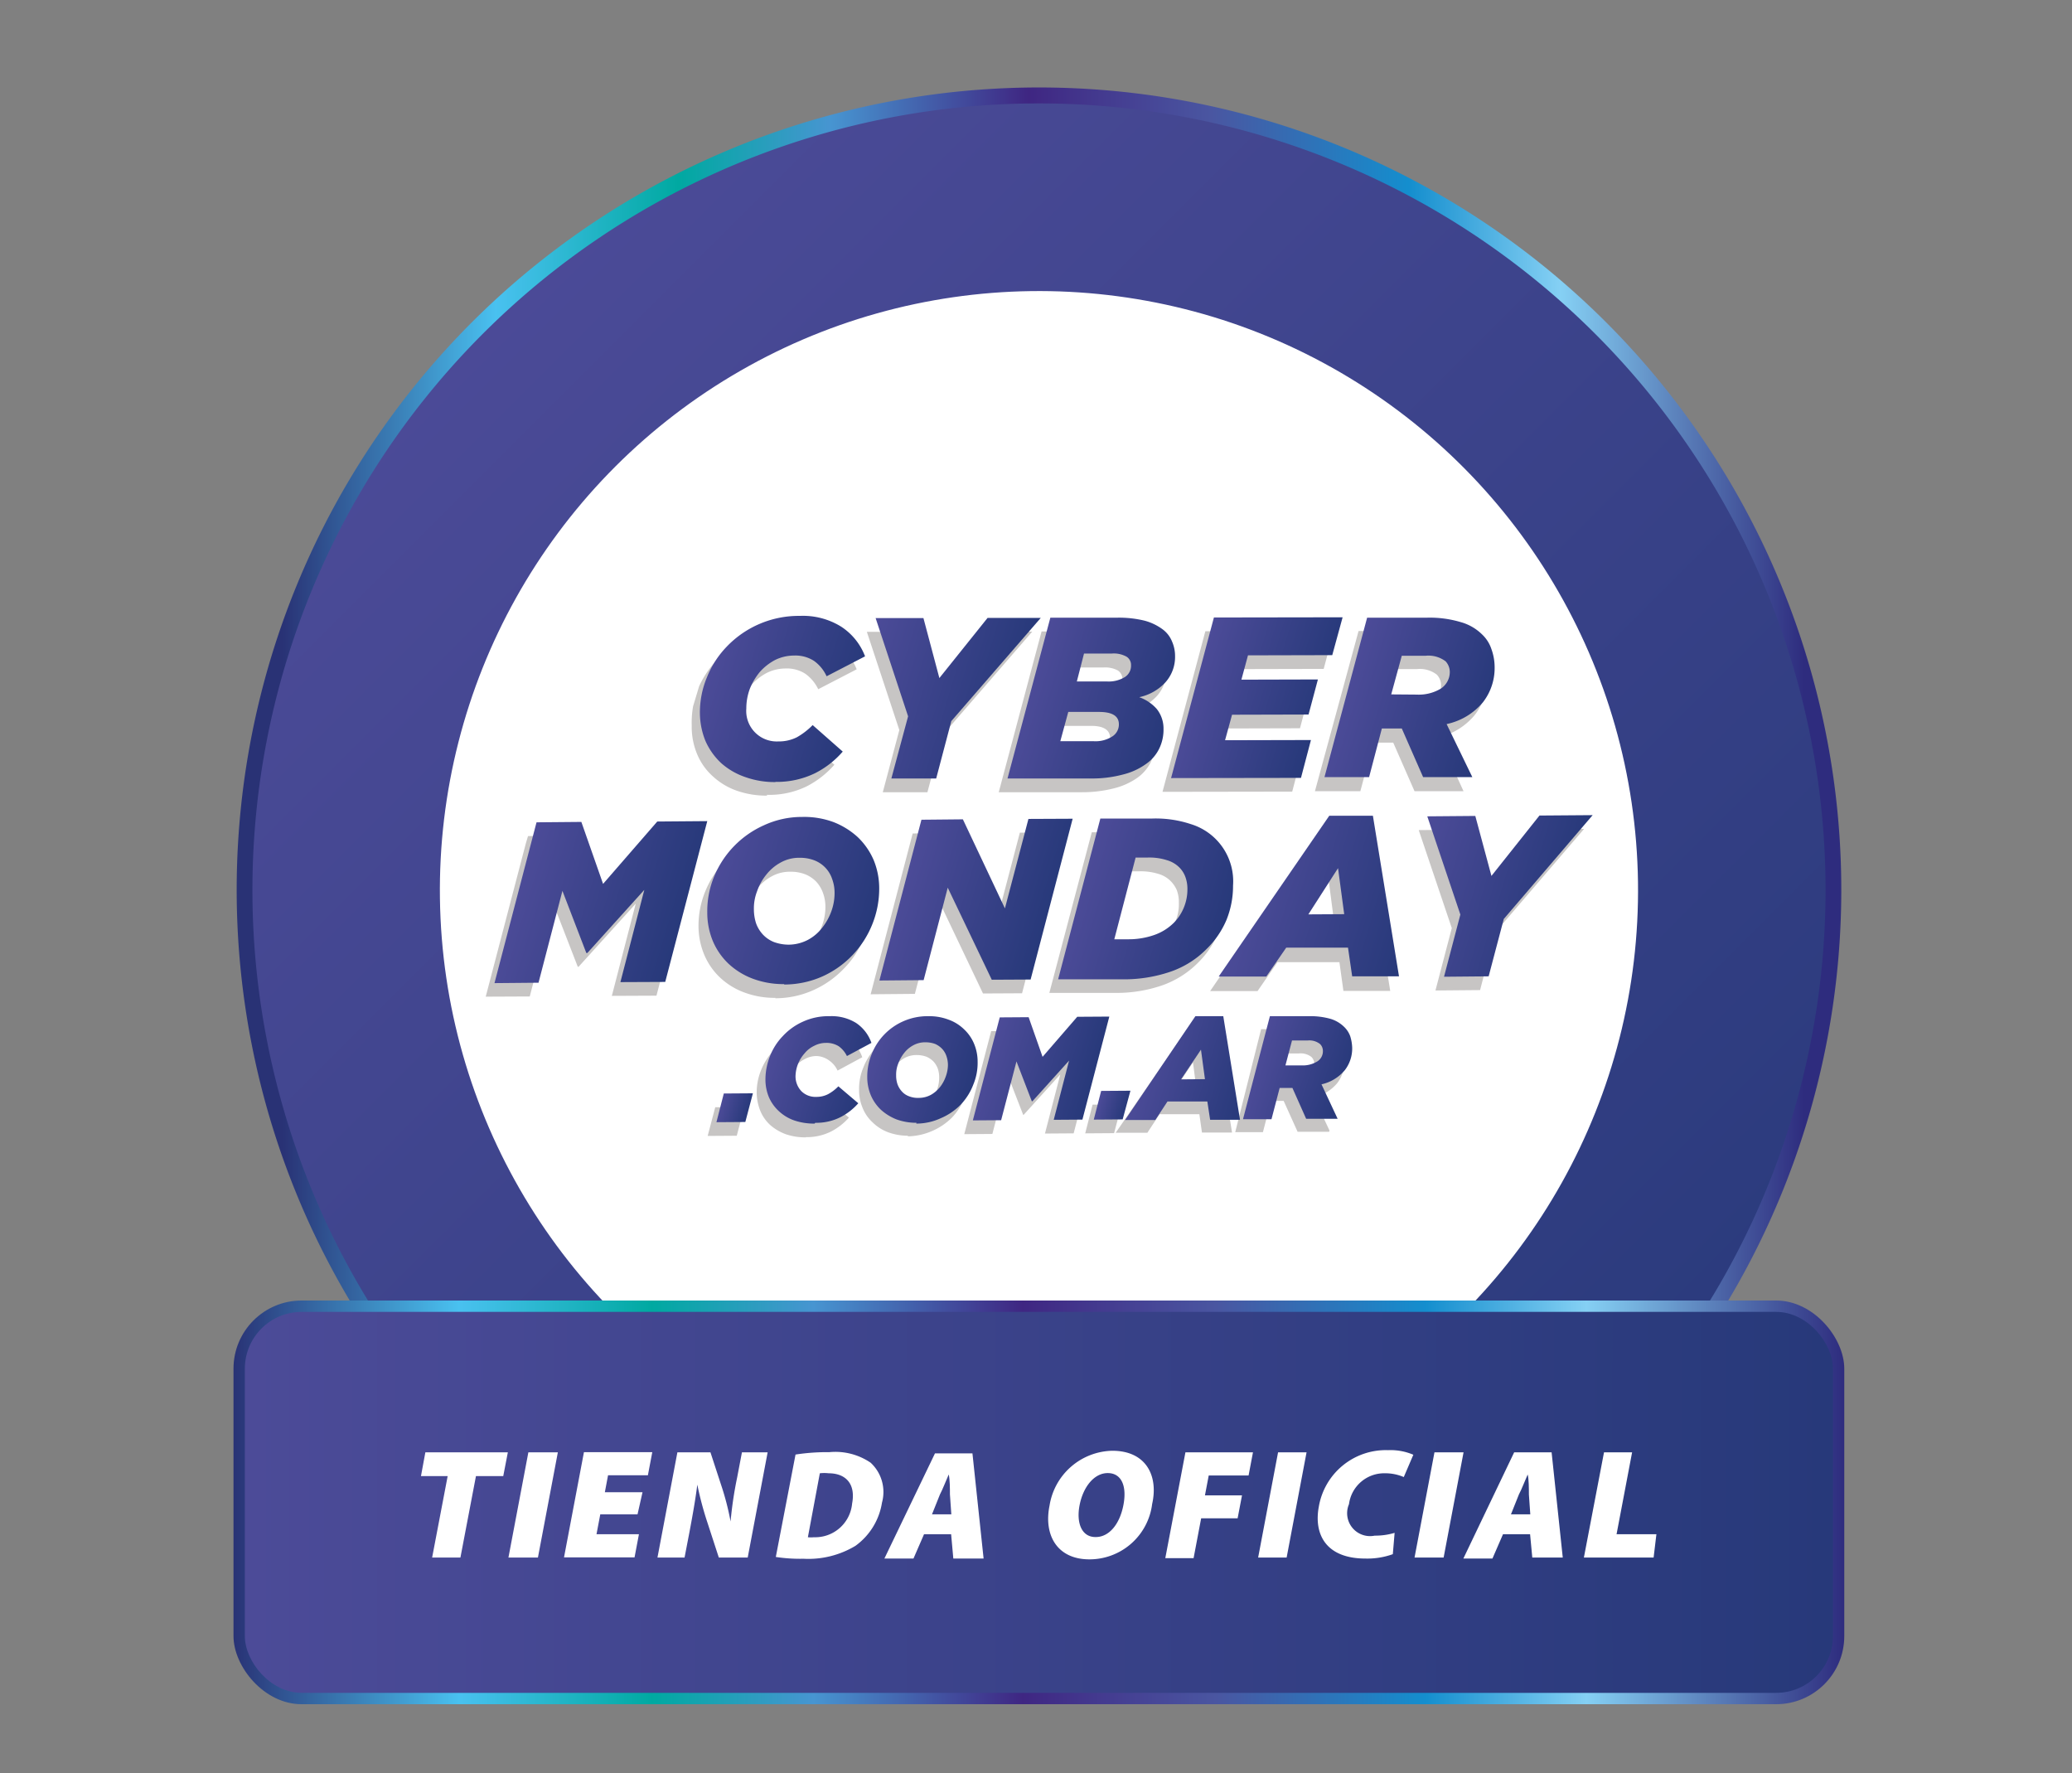
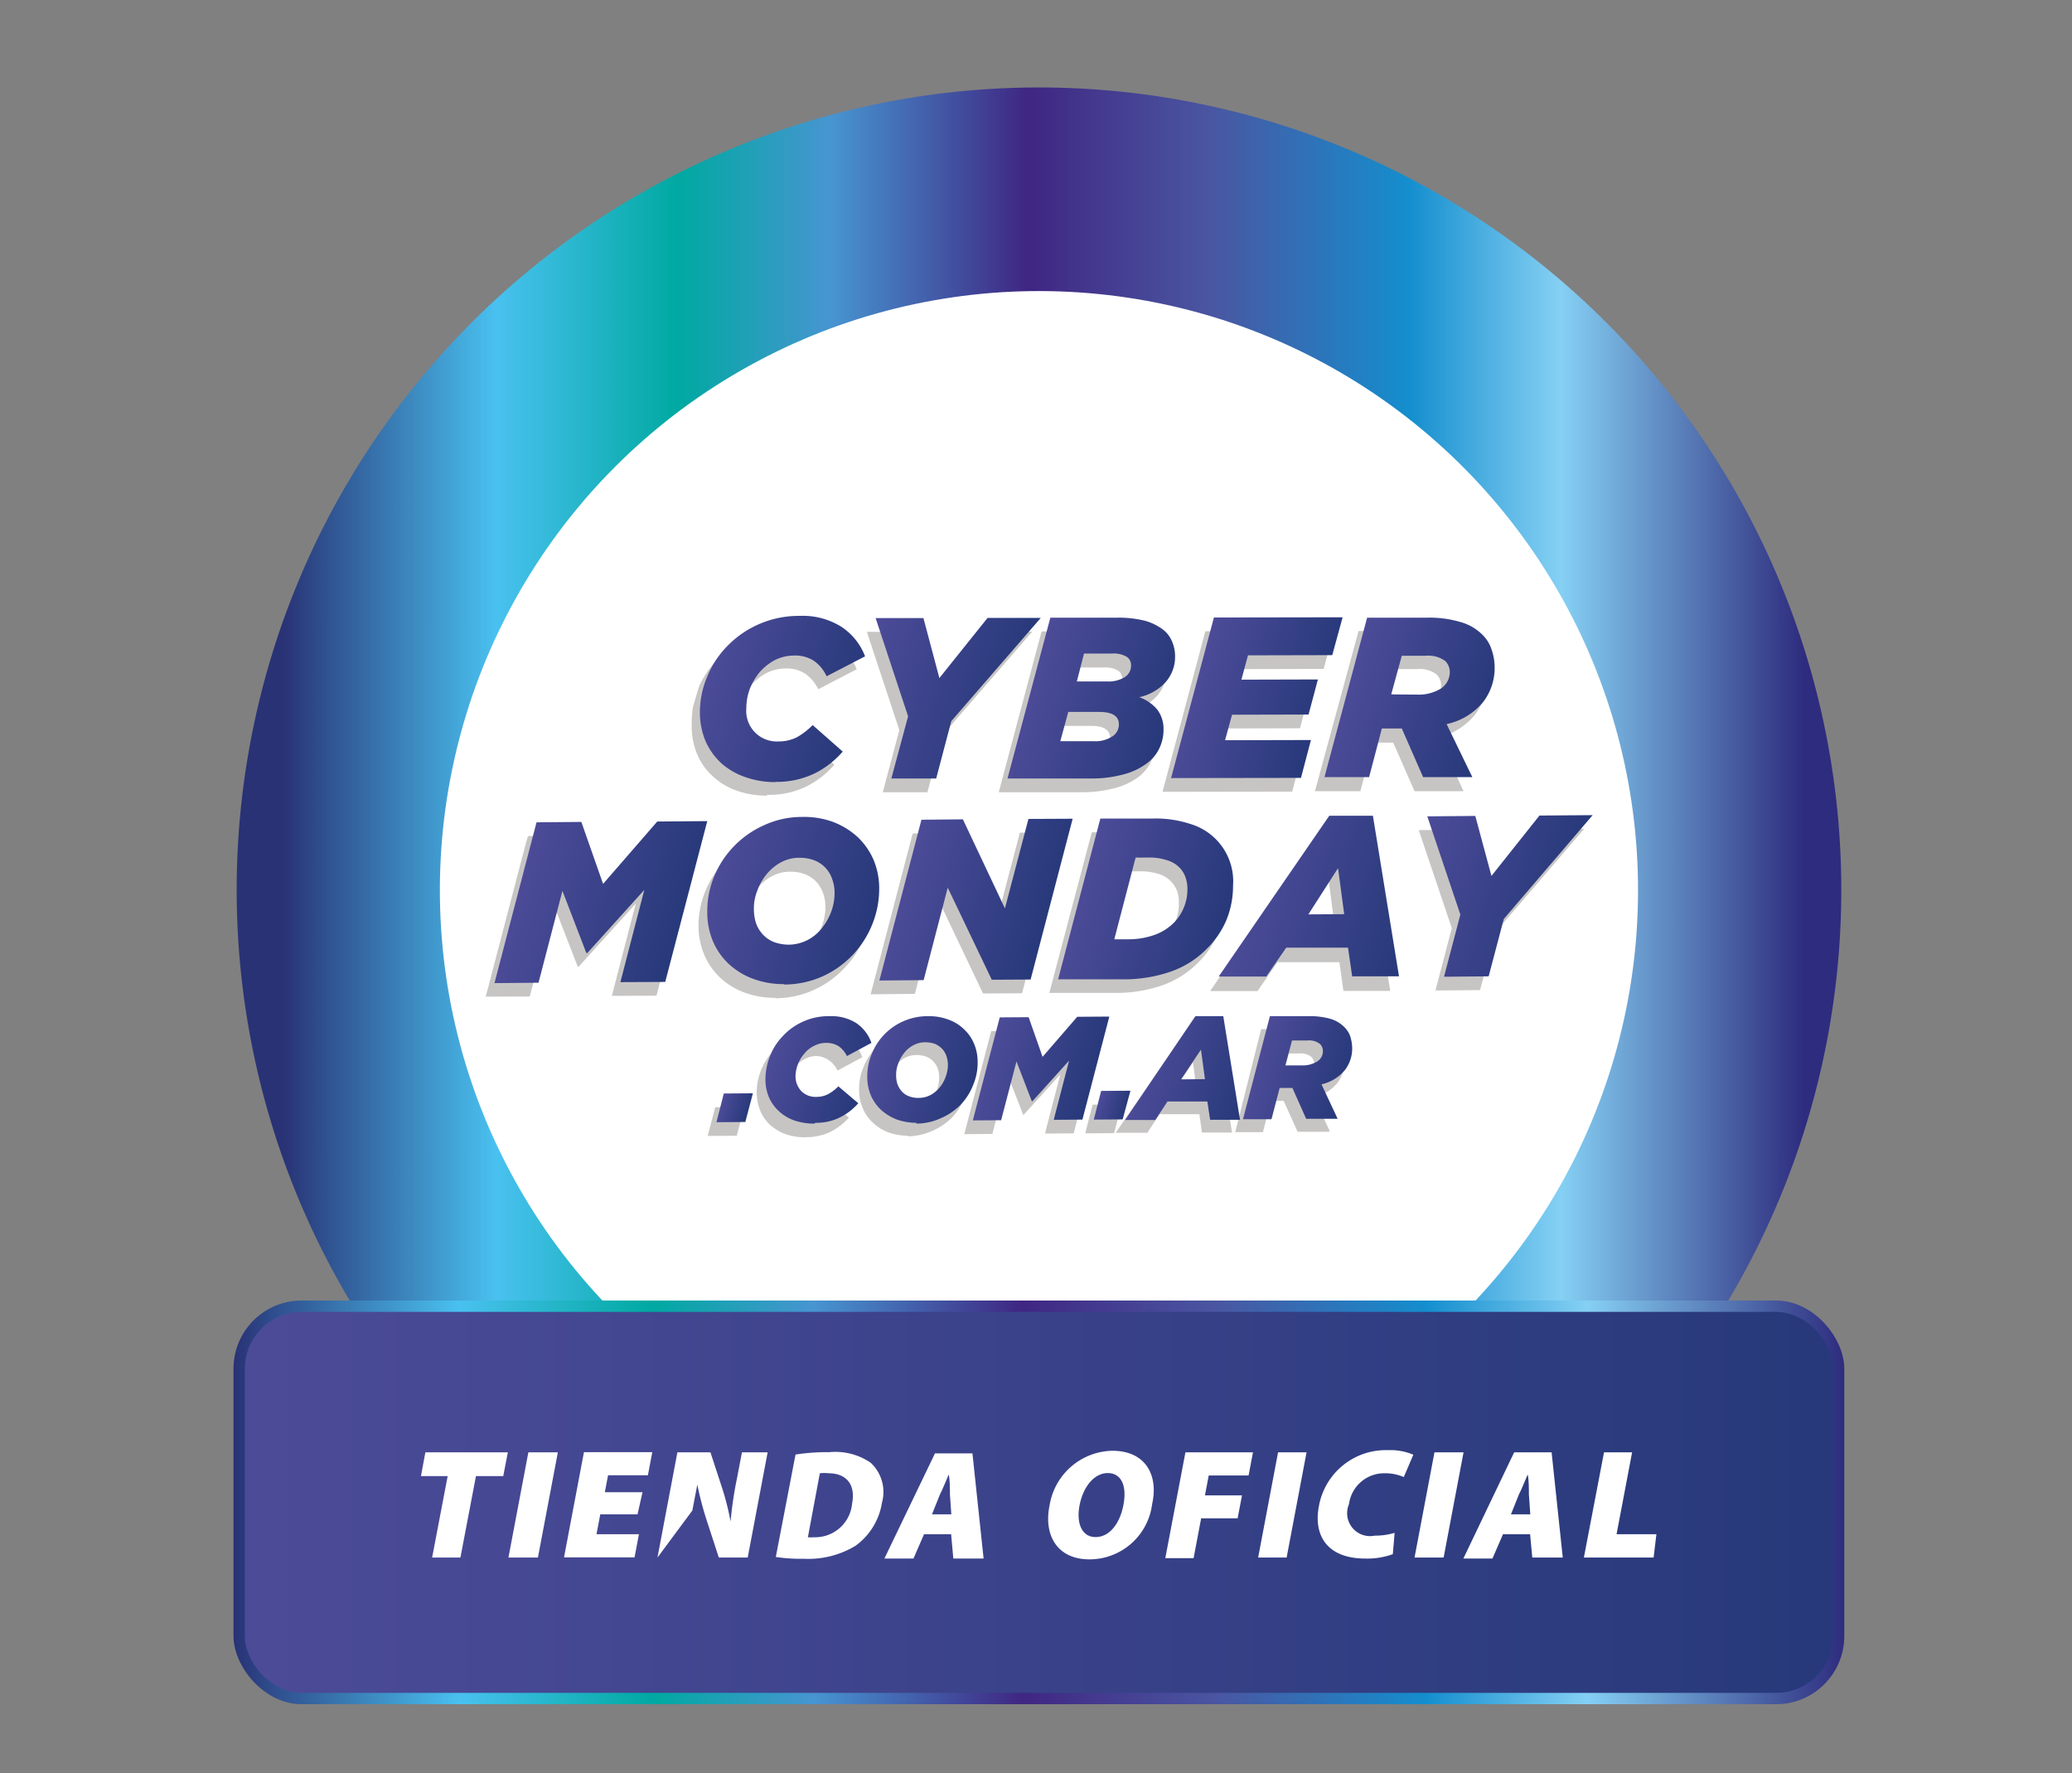
<svg xmlns="http://www.w3.org/2000/svg" xmlns:xlink="http://www.w3.org/1999/xlink" viewBox="0 0 104 89">
  <rect x="0" y="0" width="104" height="89" fill="#808080" stroke="none" />
  <defs>
    <style>.cls-1{fill:none;}.cls-2{isolation:isolate;}.cls-3{fill:url(#linear-gradient);}.cls-4{fill:url(#linear-gradient-2);}.cls-5{fill:#fff;}.cls-6{mix-blend-mode:multiply;}.cls-7{clip-path:url(#clip-path);}.cls-8{fill:#c7c5c4;}.cls-9{clip-path:url(#clip-path-2);}.cls-10{clip-path:url(#clip-path-3);}.cls-11{fill:url(#linear-gradient-3);}.cls-12{fill:url(#linear-gradient-4);}.cls-13{fill:url(#linear-gradient-5);}.cls-14{fill:url(#linear-gradient-6);}.cls-15{fill:url(#linear-gradient-7);}.cls-16{fill:url(#linear-gradient-8);}.cls-17{fill:url(#linear-gradient-9);}.cls-18{fill:url(#linear-gradient-10);}.cls-19{fill:url(#linear-gradient-11);}.cls-20{fill:url(#linear-gradient-12);}.cls-21{fill:url(#linear-gradient-13);}.cls-22{fill:url(#linear-gradient-14);}.cls-23{fill:url(#linear-gradient-15);}.cls-24{fill:url(#linear-gradient-16);}.cls-25{fill:url(#linear-gradient-17);}.cls-26{fill:url(#linear-gradient-18);}.cls-27{fill:url(#linear-gradient-19);}.cls-28{fill:url(#linear-gradient-20);}.cls-29{fill:url(#linear-gradient-21);}.cls-30{fill:url(#linear-gradient-22);}</style>
    <linearGradient id="linear-gradient" x1="14.2" y1="44.67" x2="90.55" y2="44.67" gradientUnits="userSpaceOnUse">
      <stop offset="0" stop-color="#293275" />
      <stop offset="0.03" stop-color="#305391" />
      <stop offset="0.11" stop-color="#42a2d5" />
      <stop offset="0.14" stop-color="#49c1f0" />
      <stop offset="0.26" stop-color="#00a9a1" />
      <stop offset="0.36" stop-color="#4795d1" />
      <stop offset="0.49" stop-color="#3f2682" />
      <stop offset="0.53" stop-color="#43378d" />
      <stop offset="0.61" stop-color="#4a56a1" />
      <stop offset="0.74" stop-color="#148ece" />
      <stop offset="0.84" stop-color="#85d0f4" />
      <stop offset="1" stop-color="#2e2c7e" />
    </linearGradient>
    <linearGradient id="linear-gradient-2" x1="22.34" y1="14.85" x2="87.37" y2="79.89" gradientUnits="userSpaceOnUse">
      <stop offset="0" stop-color="#4c4b98" />
      <stop offset="1" stop-color="#27397a" />
    </linearGradient>
    <clipPath id="clip-path">
      <rect class="cls-1" x="45.77" y="16.57" width="17.84" height="38.27" transform="translate(4.74 77.79) rotate(-73.25)" />
    </clipPath>
    <clipPath id="clip-path-2">
      <rect class="cls-1" x="44.82" y="39.71" width="13.89" height="29.86" transform="translate(-15.47 88.47) rotate(-73.25)" />
    </clipPath>
    <clipPath id="clip-path-3">
      <rect class="cls-1" x="39.83" y="20.44" width="23.95" height="50.67" transform="translate(-6.95 82.19) rotate(-73.25)" />
    </clipPath>
    <linearGradient id="linear-gradient-3" x1="-345.23" y1="112.61" x2="-343.78" y2="112.61" gradientTransform="translate(399.21 47.01) rotate(16.74)" xlink:href="#linear-gradient-2" />
    <linearGradient id="linear-gradient-4" x1="-343.55" y1="109.54" x2="-338.64" y2="109.54" gradientTransform="translate(399.21 47.01) rotate(16.74)" xlink:href="#linear-gradient-2" />
    <linearGradient id="linear-gradient-5" x1="-338.69" y1="108.04" x2="-333.34" y2="108.04" gradientTransform="translate(399.21 47.01) rotate(16.74)" xlink:href="#linear-gradient-2" />
    <linearGradient id="linear-gradient-6" x1="-333.06" y1="106.29" x2="-327.62" y2="106.29" gradientTransform="translate(399.21 47.01) rotate(16.74)" xlink:href="#linear-gradient-2" />
    <linearGradient id="linear-gradient-7" x1="-327.12" y1="107.03" x2="-325.68" y2="107.03" gradientTransform="translate(399.21 47.01) rotate(16.74)" xlink:href="#linear-gradient-2" />
    <linearGradient id="linear-gradient-8" x1="-325.57" y1="104.3" x2="-320.03" y2="104.3" gradientTransform="translate(399.21 47.01) rotate(16.74)" xlink:href="#linear-gradient-2" />
    <linearGradient id="linear-gradient-9" x1="-320.11" y1="102.73" x2="-315.37" y2="102.73" gradientTransform="translate(399.21 47.01) rotate(16.74)" xlink:href="#linear-gradient-2" />
    <linearGradient id="linear-gradient-10" x1="-358.16" y1="104.66" x2="-349.66" y2="104.66" gradientTransform="translate(399.21 47.01) rotate(16.74)" xlink:href="#linear-gradient-2" />
    <linearGradient id="linear-gradient-11" x1="-348.85" y1="101.82" x2="-340.51" y2="101.82" gradientTransform="translate(399.21 47.01) rotate(16.74)" xlink:href="#linear-gradient-2" />
    <linearGradient id="linear-gradient-12" x1="-339.69" y1="99.11" x2="-332.13" y2="99.11" gradientTransform="translate(399.21 47.01) rotate(16.74)" xlink:href="#linear-gradient-2" />
    <linearGradient id="linear-gradient-13" x1="-331.1" y1="97.05" x2="-323.56" y2="97.05" gradientTransform="translate(399.21 47.01) rotate(16.74)" xlink:href="#linear-gradient-2" />
    <linearGradient id="linear-gradient-14" x1="-323.11" y1="94.36" x2="-314.46" y2="94.36" gradientTransform="translate(399.21 47.01) rotate(16.74)" xlink:href="#linear-gradient-2" />
    <linearGradient id="linear-gradient-15" x1="-315.42" y1="91.1" x2="-307.49" y2="91.1" gradientTransform="translate(399.21 47.01) rotate(16.74)" xlink:href="#linear-gradient-2" />
    <linearGradient id="linear-gradient-16" x1="-352.09" y1="92.18" x2="-344.44" y2="92.18" gradientTransform="translate(399.21 47.01) rotate(16.74)" xlink:href="#linear-gradient-2" />
    <linearGradient id="linear-gradient-17" x1="-344.81" y1="89.58" x2="-336.87" y2="89.58" gradientTransform="translate(399.21 47.01) rotate(16.74)" xlink:href="#linear-gradient-2" />
    <linearGradient id="linear-gradient-18" x1="-336.41" y1="88.05" x2="-329.26" y2="88.05" gradientTransform="translate(399.21 47.01) rotate(16.74)" xlink:href="#linear-gradient-2" />
    <linearGradient id="linear-gradient-19" x1="-328.55" y1="85.35" x2="-322.05" y2="85.35" gradientTransform="translate(399.21 47.01) rotate(16.74)" xlink:href="#linear-gradient-2" />
    <linearGradient id="linear-gradient-20" x1="-321.19" y1="83.48" x2="-313.82" y2="83.48" gradientTransform="translate(399.21 47.01) rotate(16.74)" xlink:href="#linear-gradient-2" />
    <linearGradient id="linear-gradient-21" x1="11.72" y1="75.4" x2="92.57" y2="75.4" xlink:href="#linear-gradient" />
    <linearGradient id="linear-gradient-22" x1="12.29" y1="75.4" x2="92" y2="75.4" xlink:href="#linear-gradient-2" />
  </defs>
  <title>Mesa de trabajo 1</title>
  <g class="cls-2">
    <g id="Capa_1" data-name="Capa 1">
      <path class="cls-3" d="M92.42,44.67A40.27,40.27,0,1,1,52.15,4.39,40.27,40.27,0,0,1,92.42,44.67Z" />
-       <path class="cls-4" d="M91.63,44.67A39.48,39.48,0,1,1,52.15,5.19,39.48,39.48,0,0,1,91.63,44.67Z" />
      <circle class="cls-5" cx="52.15" cy="44.67" r="30.07" transform="translate(-0.62 0.74) rotate(-0.8)" />
      <g class="cls-6">
        <g class="cls-7">
          <path class="cls-8" d="M38.51,39.93A4.48,4.48,0,0,1,37,39.69a3.44,3.44,0,0,1-1.2-.71A3.08,3.08,0,0,1,35,37.87a3.54,3.54,0,0,1-.28-1.45A4.76,4.76,0,0,1,35,34.65a5,5,0,0,1,1-1.55A5.19,5.19,0,0,1,37.62,32a5,5,0,0,1,2.1-.42,3.63,3.63,0,0,1,2.07.54A3.2,3.2,0,0,1,43,33.59l-1.93,1a2.05,2.05,0,0,0-.64-.77,1.7,1.7,0,0,0-1-.27,2.13,2.13,0,0,0-.94.22,2.73,2.73,0,0,0-.76.59,3.15,3.15,0,0,0-.51.85,2.62,2.62,0,0,0-.19,1,1.64,1.64,0,0,0,.46,1.22,1.61,1.61,0,0,0,1.16.44,1.88,1.88,0,0,0,.93-.22,3.24,3.24,0,0,0,.79-.6l1.51,1.33a4.68,4.68,0,0,1-1.4,1.09,4.28,4.28,0,0,1-2,.42" />
          <polygon class="cls-8" points="45.14 36.64 43.51 31.71 45.92 31.71 46.72 34.72 49.14 31.7 51.81 31.7 47.32 36.88 46.55 39.76 44.31 39.76 45.14 36.64" />
          <path class="cls-8" d="M52.28,31.69h3.35a5.47,5.47,0,0,1,1.39.15,2.52,2.52,0,0,1,.9.43,1.58,1.58,0,0,1,.48.62,1.8,1.8,0,0,1,.15.73,1.91,1.91,0,0,1-.48,1.31,2.52,2.52,0,0,1-1.33.75,2,2,0,0,1,.88.59,1.55,1.55,0,0,1,.35,1,2.3,2.3,0,0,1-.22,1,2.13,2.13,0,0,1-.67.77,3.49,3.49,0,0,1-1.15.52,6.4,6.4,0,0,1-1.62.2H50.13Zm2.84,3.21a1.55,1.55,0,0,0,.91-.22.69.69,0,0,0,.31-.59.53.53,0,0,0-.23-.44,1.36,1.36,0,0,0-.74-.15H54l-.37,1.4Zm-.64,3a1.49,1.49,0,0,0,.91-.24.71.71,0,0,0,.33-.61c0-.42-.33-.63-1-.62H53.19l-.4,1.47Z" />
          <polygon class="cls-8" points="60.5 31.68 66.95 31.67 66.44 33.57 62.2 33.58 61.87 34.8 65.72 34.79 65.25 36.55 61.4 36.56 61.06 37.84 65.36 37.83 64.86 39.73 58.35 39.74 60.5 31.68" />
          <path class="cls-8" d="M68.19,31.67h3a5.46,5.46,0,0,1,1.69.22A2.58,2.58,0,0,1,74,32.5a2,2,0,0,1,.47.74,2.66,2.66,0,0,1,.15.9A2.79,2.79,0,0,1,74,35.91,3.32,3.32,0,0,1,72.22,37l1.24,2.71H71l-1.07-2.44h-1l-.65,2.44H66Zm2.49,3.86a2.17,2.17,0,0,0,1.21-.3,1,1,0,0,0,.44-.83.78.78,0,0,0-.21-.54,1.39,1.39,0,0,0-1-.28h-1.2l-.53,1.94Z" />
        </g>
      </g>
      <g class="cls-6">
        <g class="cls-9">
          <polygon class="cls-8" points="35.9 55.57 37.36 55.56 36.98 57 35.52 57.01 35.9 55.57" />
          <path class="cls-8" d="M40.46,57.08a3,3,0,0,1-1-.15,2.49,2.49,0,0,1-.78-.45,2,2,0,0,1-.51-.71,2.53,2.53,0,0,1-.19-.93,3,3,0,0,1,.22-1.13,3.15,3.15,0,0,1,.64-1,3.11,3.11,0,0,1,1-.71,3.18,3.18,0,0,1,1.34-.29,2.42,2.42,0,0,1,1.33.35,2,2,0,0,1,.77,1l-1.24.67a1.23,1.23,0,0,0-.4-.49A1.15,1.15,0,0,0,41,53a1.21,1.21,0,0,0-.6.15,1.51,1.51,0,0,0-.49.38,1.8,1.8,0,0,0-.32.54,1.75,1.75,0,0,0-.12.65,1,1,0,0,0,.3.77,1,1,0,0,0,.74.28,1.27,1.27,0,0,0,.6-.14,1.94,1.94,0,0,0,.5-.39l1,.85a3.11,3.11,0,0,1-.9.7,2.72,2.72,0,0,1-1.26.28" />
          <path class="cls-8" d="M45.59,57a2.91,2.91,0,0,1-1-.17,2.21,2.21,0,0,1-.78-.49,2,2,0,0,1-.51-.73,2.27,2.27,0,0,1-.18-.91,2.76,2.76,0,0,1,.22-1.14,3,3,0,0,1,1.6-1.66,2.91,2.91,0,0,1,1.23-.26,2.55,2.55,0,0,1,1,.17,2.22,2.22,0,0,1,.78.48,2.09,2.09,0,0,1,.51.73,2.32,2.32,0,0,1,.18.92,3,3,0,0,1-.22,1.14,3.12,3.12,0,0,1-.63,1,3.2,3.2,0,0,1-1,.68,3.17,3.17,0,0,1-1.24.27m.12-1.29a1.23,1.23,0,0,0,.61-.15,1.49,1.49,0,0,0,.47-.39,2.1,2.1,0,0,0,.29-.53,1.73,1.73,0,0,0,.1-.58,1.35,1.35,0,0,0-.07-.46,1.09,1.09,0,0,0-.22-.36,1.13,1.13,0,0,0-.36-.24,1.42,1.42,0,0,0-.48-.08,1.25,1.25,0,0,0-.61.15,1.57,1.57,0,0,0-.46.39,1.78,1.78,0,0,0-.3.54,1.65,1.65,0,0,0-.1.58,1.33,1.33,0,0,0,.08.45,1,1,0,0,0,.22.36.88.88,0,0,0,.35.24,1.21,1.21,0,0,0,.48.08" />
          <polygon class="cls-8" points="49.75 51.75 51.19 51.74 51.89 53.73 53.63 51.72 55.24 51.71 53.89 56.88 52.45 56.89 53.22 53.92 51.38 55.95 51.36 55.96 50.58 53.95 49.81 56.91 48.4 56.92 49.75 51.75" />
          <polygon class="cls-8" points="54.84 55.44 56.3 55.43 55.92 56.87 54.47 56.88 54.84 55.44" />
          <path class="cls-8" d="M59.59,51.64H61l.84,5.2H60.33l-.13-.92h-2l-.61.93H56Zm.48,3.16-.19-1.48-1,1.49Z" />
          <path class="cls-8" d="M63.3,51.65h2a3.71,3.71,0,0,1,1.08.13,1.7,1.7,0,0,1,.7.4,1.12,1.12,0,0,1,.3.47,1.57,1.57,0,0,1,.1.58,1.78,1.78,0,0,1-.36,1.13,2.13,2.13,0,0,1-1.17.71l.81,1.73H65.13l-.7-1.55H63.8l-.41,1.57H62Zm1.61,2.47a1.35,1.35,0,0,0,.77-.2.61.61,0,0,0,.29-.53.52.52,0,0,0-.14-.34.89.89,0,0,0-.64-.18h-.77l-.33,1.25Z" />
        </g>
      </g>
      <g class="cls-6">
        <g class="cls-10">
          <polygon class="cls-8" points="26.49 41.96 28.75 41.94 29.84 45.05 32.56 41.91 35.06 41.9 32.95 49.97 30.71 49.98 31.91 45.35 29.04 48.52 29 48.52 27.79 45.4 26.59 50.01 24.38 50.02 26.49 41.96" />
          <path class="cls-8" d="M38.93,50.08a4.35,4.35,0,0,1-1.57-.27,3.58,3.58,0,0,1-1.22-.75,3.38,3.38,0,0,1-.79-1.14,3.76,3.76,0,0,1-.29-1.43,4.56,4.56,0,0,1,.35-1.78,4.78,4.78,0,0,1,1-1.52,5.08,5.08,0,0,1,1.51-1.06,4.57,4.57,0,0,1,1.93-.41A4.18,4.18,0,0,1,41.4,42a3.85,3.85,0,0,1,1.22.75,3.38,3.38,0,0,1,.79,1.14,3.78,3.78,0,0,1,.29,1.44,4.59,4.59,0,0,1-.35,1.78,4.74,4.74,0,0,1-1,1.51,4.86,4.86,0,0,1-1.52,1.07,4.65,4.65,0,0,1-1.92.41m.18-2a2.06,2.06,0,0,0,1-.23,2.49,2.49,0,0,0,.72-.61,2.93,2.93,0,0,0,.46-.83,2.69,2.69,0,0,0,.16-.91,2,2,0,0,0-.12-.7,1.63,1.63,0,0,0-.34-.57,1.62,1.62,0,0,0-.55-.37,2,2,0,0,0-.75-.13,1.86,1.86,0,0,0-.95.24,2.34,2.34,0,0,0-.72.61,2.62,2.62,0,0,0-.47.83,2.59,2.59,0,0,0-.16.9,2,2,0,0,0,.12.71,1.63,1.63,0,0,0,.34.57,1.62,1.62,0,0,0,.55.37,2,2,0,0,0,.75.12" />
          <polygon class="cls-8" points="45.81 41.83 47.9 41.81 50.01 46.28 51.19 41.79 53.41 41.78 51.3 49.85 49.34 49.86 47.14 45.24 45.92 49.88 43.7 49.9 45.81 41.83" />
          <path class="cls-8" d="M54.8,41.77l2.6,0a5.41,5.41,0,0,1,1.94.28,3.39,3.39,0,0,1,1.22.73,3.17,3.17,0,0,1,.89,2.36,4.27,4.27,0,0,1-.32,1.71,4.56,4.56,0,0,1-1,1.47,4.78,4.78,0,0,1-1.76,1.12,7,7,0,0,1-2.45.39l-3.25,0Zm1.39,6.06a3.9,3.9,0,0,0,1.3-.21,2.57,2.57,0,0,0,1-.62,2.36,2.36,0,0,0,.51-.76,2.21,2.21,0,0,0,.17-.92,1.76,1.76,0,0,0-.1-.64,1.49,1.49,0,0,0-.31-.46,1.42,1.42,0,0,0-.61-.36,3,3,0,0,0-1-.13h-.64l-1.08,4.1Z" />
          <path class="cls-8" d="M66.29,41.63h2.18l1.31,8.1-2.35,0-.2-1.44-3.11,0-1,1.45H60.74ZM67,46.56l-.3-2.31-1.49,2.33Z" />
          <polygon class="cls-8" points="72.87 46.58 71.21 41.66 73.62 41.64 74.43 44.65 76.84 41.62 79.51 41.6 75.04 46.81 74.29 49.69 72.05 49.71 72.87 46.58" />
        </g>
      </g>
      <polygon class="cls-11" points="36.33 54.88 37.79 54.87 37.41 56.31 35.96 56.32 36.33 54.88" />
      <path class="cls-12" d="M40.89,56.39a3.1,3.1,0,0,1-1-.15,2.18,2.18,0,0,1-.77-.45,2.08,2.08,0,0,1-.52-.71,2.3,2.3,0,0,1-.18-.93A3.18,3.18,0,0,1,38.65,53a3,3,0,0,1,.64-1,3.09,3.09,0,0,1,1-.72A3.06,3.06,0,0,1,41.64,51a2.33,2.33,0,0,1,1.33.34,2,2,0,0,1,.77,1L42.51,53a1.33,1.33,0,0,0-.41-.49,1.15,1.15,0,0,0-.64-.17,1.27,1.27,0,0,0-.6.15,1.37,1.37,0,0,0-.48.38A1.78,1.78,0,0,0,39.93,54a1.08,1.08,0,0,0,.3.77,1,1,0,0,0,.74.28,1.27,1.27,0,0,0,.6-.14,2.17,2.17,0,0,0,.51-.39l1,.85a3,3,0,0,1-.9.7,2.67,2.67,0,0,1-1.26.28" />
      <path class="cls-13" d="M46,56.35a2.93,2.93,0,0,1-1-.17,2.56,2.56,0,0,1-.78-.48,2.19,2.19,0,0,1-.51-.73,2.36,2.36,0,0,1-.18-.92,2.93,2.93,0,0,1,.22-1.14,3,3,0,0,1,1.6-1.66A3,3,0,0,1,46.6,51a2.71,2.71,0,0,1,1,.17,2.14,2.14,0,0,1,.78.48,2.09,2.09,0,0,1,.51.73,2.32,2.32,0,0,1,.18.92,2.82,2.82,0,0,1-.22,1.14,3,3,0,0,1-.63,1,3.08,3.08,0,0,1-1,.68,2.92,2.92,0,0,1-1.23.27m.12-1.29a1.28,1.28,0,0,0,.61-.15,1.57,1.57,0,0,0,.46-.39,1.83,1.83,0,0,0,.29-.53,1.75,1.75,0,0,0,.11-.58,1.39,1.39,0,0,0-.08-.46,1,1,0,0,0-.22-.36,1.09,1.09,0,0,0-.35-.24,1.42,1.42,0,0,0-.48-.08,1.23,1.23,0,0,0-.61.15,1.45,1.45,0,0,0-.46.39,1.91,1.91,0,0,0-.3.54,1.48,1.48,0,0,0-.1.58,1.33,1.33,0,0,0,.07.45,1.09,1.09,0,0,0,.22.36.88.88,0,0,0,.36.24,1.18,1.18,0,0,0,.48.08" />
      <polygon class="cls-14" points="50.18 51.06 51.63 51.05 52.33 53.04 54.07 51.03 55.68 51.02 54.33 56.19 52.89 56.2 53.66 53.23 51.82 55.27 51.79 55.27 51.02 53.27 50.25 56.22 48.83 56.23 50.18 51.06" />
      <polygon class="cls-15" points="55.27 54.75 56.74 54.74 56.35 56.18 54.9 56.19 55.27 54.75" />
      <path class="cls-16" d="M60,51h1.4l.84,5.2h-1.5l-.14-.92h-2l-.61.93H56.47Zm.48,3.16-.2-1.48-1,1.49Z" />
      <path class="cls-17" d="M63.74,51h1.94a3.74,3.74,0,0,1,1.09.13,1.66,1.66,0,0,1,.69.4,1.25,1.25,0,0,1,.31.47,2.13,2.13,0,0,1,.1.58,1.78,1.78,0,0,1-.37,1.13,2.13,2.13,0,0,1-1.17.71l.81,1.73H65.56l-.69-1.55h-.64l-.41,1.57H62.39Zm1.6,2.47a1.39,1.39,0,0,0,.78-.2.6.6,0,0,0,.28-.53.48.48,0,0,0-.14-.34.86.86,0,0,0-.63-.18h-.78l-.33,1.25Z" />
      <polygon class="cls-18" points="26.93 41.27 29.18 41.25 30.27 44.36 32.99 41.23 35.5 41.21 33.39 49.28 31.14 49.29 32.34 44.66 29.48 47.83 29.43 47.83 28.23 44.71 27.03 49.32 24.82 49.34 26.93 41.27" />
      <path class="cls-19" d="M39.36,49.39a4.38,4.38,0,0,1-1.57-.27,3.68,3.68,0,0,1-1.22-.75,3.38,3.38,0,0,1-.79-1.14,3.72,3.72,0,0,1-.28-1.43A4.55,4.55,0,0,1,35.84,44a4.83,4.83,0,0,1,2.5-2.58A4.53,4.53,0,0,1,40.26,41a4.23,4.23,0,0,1,1.58.26,3.88,3.88,0,0,1,1.22.76,3.53,3.53,0,0,1,.79,1.14,3.72,3.72,0,0,1,.28,1.43,4.77,4.77,0,0,1-.34,1.78A4.83,4.83,0,0,1,41.29,49a4.73,4.73,0,0,1-1.93.41m.19-2a2.12,2.12,0,0,0,1-.24,2.25,2.25,0,0,0,.72-.61,2.93,2.93,0,0,0,.46-.83,2.69,2.69,0,0,0,.16-.91,2,2,0,0,0-.12-.7,1.5,1.5,0,0,0-.34-.57,1.53,1.53,0,0,0-.55-.37,2,2,0,0,0-.75-.13,1.89,1.89,0,0,0-.95.24,2.34,2.34,0,0,0-.72.61,2.71,2.71,0,0,0-.46.83,2.38,2.38,0,0,0-.16.9,2.3,2.3,0,0,0,.11.71,1.65,1.65,0,0,0,.35.57,1.53,1.53,0,0,0,.55.37,2.18,2.18,0,0,0,.75.13" />
      <polygon class="cls-20" points="46.25 41.14 48.33 41.12 50.44 45.59 51.62 41.1 53.84 41.09 51.73 49.16 49.78 49.17 47.57 44.55 46.36 49.19 44.14 49.21 46.25 41.14" />
      <path class="cls-21" d="M55.23,41.08l2.61,0a5.59,5.59,0,0,1,1.93.28,3,3,0,0,1,2.12,3.09,4.54,4.54,0,0,1-.33,1.72,4.47,4.47,0,0,1-1,1.46,4.7,4.7,0,0,1-1.76,1.12,7.23,7.23,0,0,1-2.45.4l-3.24,0Zm1.39,6.06a3.9,3.9,0,0,0,1.3-.21,2.61,2.61,0,0,0,1-.62,2.34,2.34,0,0,0,.5-.76,2.39,2.39,0,0,0,.18-.92,1.75,1.75,0,0,0-.11-.64,1.31,1.31,0,0,0-.3-.46,1.45,1.45,0,0,0-.62-.36,2.89,2.89,0,0,0-1-.13H57l-1.07,4.1Z" />
      <path class="cls-22" d="M66.72,40.94h2.19L70.22,49l-2.35,0-.21-1.44-3.1,0-1,1.45H61.17Zm.75,4.94-.31-2.31-1.49,2.32Z" />
      <polygon class="cls-23" points="73.3 45.9 71.64 40.97 74.05 40.95 74.86 43.96 77.27 40.93 79.94 40.91 75.48 46.12 74.72 49 72.48 49.02 73.3 45.9" />
      <path class="cls-24" d="M38.94,39.25A4.39,4.39,0,0,1,37.41,39a3.53,3.53,0,0,1-1.21-.7,3.4,3.4,0,0,1-.79-1.11,3.8,3.8,0,0,1-.28-1.46A4.58,4.58,0,0,1,35.48,34a4.74,4.74,0,0,1,1-1.55,5,5,0,0,1,3.67-1.54,3.63,3.63,0,0,1,2.07.54,3.08,3.08,0,0,1,1.2,1.49l-1.93,1a1.94,1.94,0,0,0-.63-.77,1.72,1.72,0,0,0-1-.27,2.17,2.17,0,0,0-.95.22,2.73,2.73,0,0,0-.76.59,3.15,3.15,0,0,0-.51.85,2.83,2.83,0,0,0-.18,1,1.53,1.53,0,0,0,1.61,1.65A2,2,0,0,0,40,37a3.57,3.57,0,0,0,.79-.61l1.51,1.33a4.56,4.56,0,0,1-1.4,1.09,4.37,4.37,0,0,1-2,.43" />
      <polygon class="cls-25" points="45.58 35.95 43.95 31.02 46.35 31.02 47.15 34.03 49.57 31.01 52.24 31.01 47.75 36.19 46.99 39.07 44.74 39.07 45.58 35.95" />
      <path class="cls-26" d="M52.72,31h3.34a5.41,5.41,0,0,1,1.39.15,2.69,2.69,0,0,1,.9.43,1.42,1.42,0,0,1,.48.62,1.8,1.8,0,0,1,.15.73,1.91,1.91,0,0,1-.48,1.31,2.49,2.49,0,0,1-1.32.75,2.11,2.11,0,0,1,.88.59,1.57,1.57,0,0,1,.34,1,2.15,2.15,0,0,1-.22,1,2,2,0,0,1-.67.77,3.34,3.34,0,0,1-1.14.52,6,6,0,0,1-1.63.2H50.57Zm2.83,3.2a1.55,1.55,0,0,0,.91-.22.67.67,0,0,0,.31-.59.49.49,0,0,0-.22-.43,1.31,1.31,0,0,0-.75-.16H54.41l-.36,1.4Zm-.64,3a1.55,1.55,0,0,0,.92-.24.71.71,0,0,0,.33-.61c0-.42-.34-.62-1-.62H53.62l-.4,1.47Z" />
      <polygon class="cls-27" points="60.93 30.99 67.39 30.98 66.87 32.88 62.64 32.89 62.31 34.11 66.15 34.1 65.68 35.86 61.84 35.87 61.49 37.15 65.8 37.14 65.3 39.04 58.78 39.05 60.93 30.99" />
      <path class="cls-28" d="M68.62,31h3a5.41,5.41,0,0,1,1.69.22,2.46,2.46,0,0,1,1.08.62,1.77,1.77,0,0,1,.47.74,2.66,2.66,0,0,1,.16.9,2.8,2.8,0,0,1-.59,1.77,3.25,3.25,0,0,1-1.82,1.09L73.9,39H71.43l-1.07-2.44h-1L68.72,39H66.48Zm2.49,3.86a2.15,2.15,0,0,0,1.21-.3,1,1,0,0,0,.45-.83.8.8,0,0,0-.21-.54,1.43,1.43,0,0,0-1-.28H70.36l-.53,1.94Z" />
      <rect class="cls-1" x="-25.11" y="-16.84" width="144.11" height="86.46" />
      <rect class="cls-29" x="11.72" y="65.27" width="80.85" height="20.26" rx="3.42" ry="3.42" />
      <rect class="cls-30" x="12.29" y="65.84" width="79.71" height="19.12" rx="2.85" ry="2.85" />
      <path class="cls-5" d="M22.47,74.08H21.13l.22-1.19h4.14l-.23,1.19H23.89l-.78,4.09H21.69Z" />
      <path class="cls-5" d="M28,72.89l-1,5.28H25.52l1-5.28Z" />
      <path class="cls-5" d="M32,76H30.13l-.19,1h2.13l-.22,1.16H28.31l1-5.28h3.43l-.22,1.16h-2l-.16.85h1.89Z" />
-       <path class="cls-5" d="M33,78.17l1-5.28h1.66l.53,1.62a13.48,13.48,0,0,1,.48,1.85h0A19.18,19.18,0,0,1,37,74.15l.24-1.26h1.29l-1,5.28H36.08l-.57-1.75A16.56,16.56,0,0,1,35,74.51h0c-.09.72-.23,1.51-.39,2.36l-.25,1.3Z" />
+       <path class="cls-5" d="M33,78.17l1-5.28h1.66l.53,1.62a13.48,13.48,0,0,1,.48,1.85h0A19.18,19.18,0,0,1,37,74.15l.24-1.26h1.29l-1,5.28H36.08l-.57-1.75A16.56,16.56,0,0,1,35,74.51h0l-.25,1.3Z" />
      <path class="cls-5" d="M39.93,73a10.51,10.51,0,0,1,1.7-.12,3.14,3.14,0,0,1,2.07.53,2,2,0,0,1,.57,2,3.31,3.31,0,0,1-1.33,2.17,4.58,4.58,0,0,1-2.61.65,8.08,8.08,0,0,1-1.39-.09Zm.62,4.15a1.37,1.37,0,0,0,.3,0,1.86,1.86,0,0,0,1.92-1.69c.19-1-.33-1.52-1.18-1.52a1.89,1.89,0,0,0-.44,0Z" />
      <path class="cls-5" d="M46.38,77l-.53,1.22H44.39l2.54-5.28h1.88l.56,5.28H47.85L47.74,77Zm1.37-1-.07-1c0-.3,0-.73-.06-1h0c-.14.31-.3.74-.44,1l-.4,1Z" />
      <path class="cls-5" d="M54.68,78.26c-1.63,0-2.3-1.23-2-2.7a3.26,3.26,0,0,1,3.15-2.75c1.7,0,2.32,1.26,2,2.67a3.17,3.17,0,0,1-3.17,2.78ZM55,77.14c.68,0,1.21-.66,1.39-1.62s-.11-1.59-.79-1.59-1.23.69-1.41,1.6.11,1.61.79,1.61Z" />
      <path class="cls-5" d="M59.5,72.89h3.39l-.22,1.16h-2l-.19,1h1.86l-.22,1.15H60.29l-.38,2H58.49Z" />
      <path class="cls-5" d="M65.58,72.89l-1,5.28H63.15l1-5.28Z" />
      <path class="cls-5" d="M69.91,78a3.78,3.78,0,0,1-1.37.22c-2,0-2.61-1.23-2.34-2.63a3.41,3.41,0,0,1,3.47-2.81,2.91,2.91,0,0,1,1.27.23l-.48,1.12a2.35,2.35,0,0,0-.95-.19,1.78,1.78,0,0,0-1.8,1.55A1.15,1.15,0,0,0,69,77.07a3.37,3.37,0,0,0,1-.14Z" />
      <path class="cls-5" d="M73.46,72.89l-1,5.28H71l1-5.28Z" />
      <path class="cls-5" d="M75.44,77l-.53,1.22H73.45L76,72.89h1.88l.56,5.28H76.91L76.8,77Zm1.37-1-.07-1c0-.3,0-.73-.06-1h0c-.14.31-.3.74-.44,1l-.4,1Z" />
      <path class="cls-5" d="M80.51,72.89h1.41L81.14,77h2L83,78.17H79.5Z" />
    </g>
  </g>
</svg>